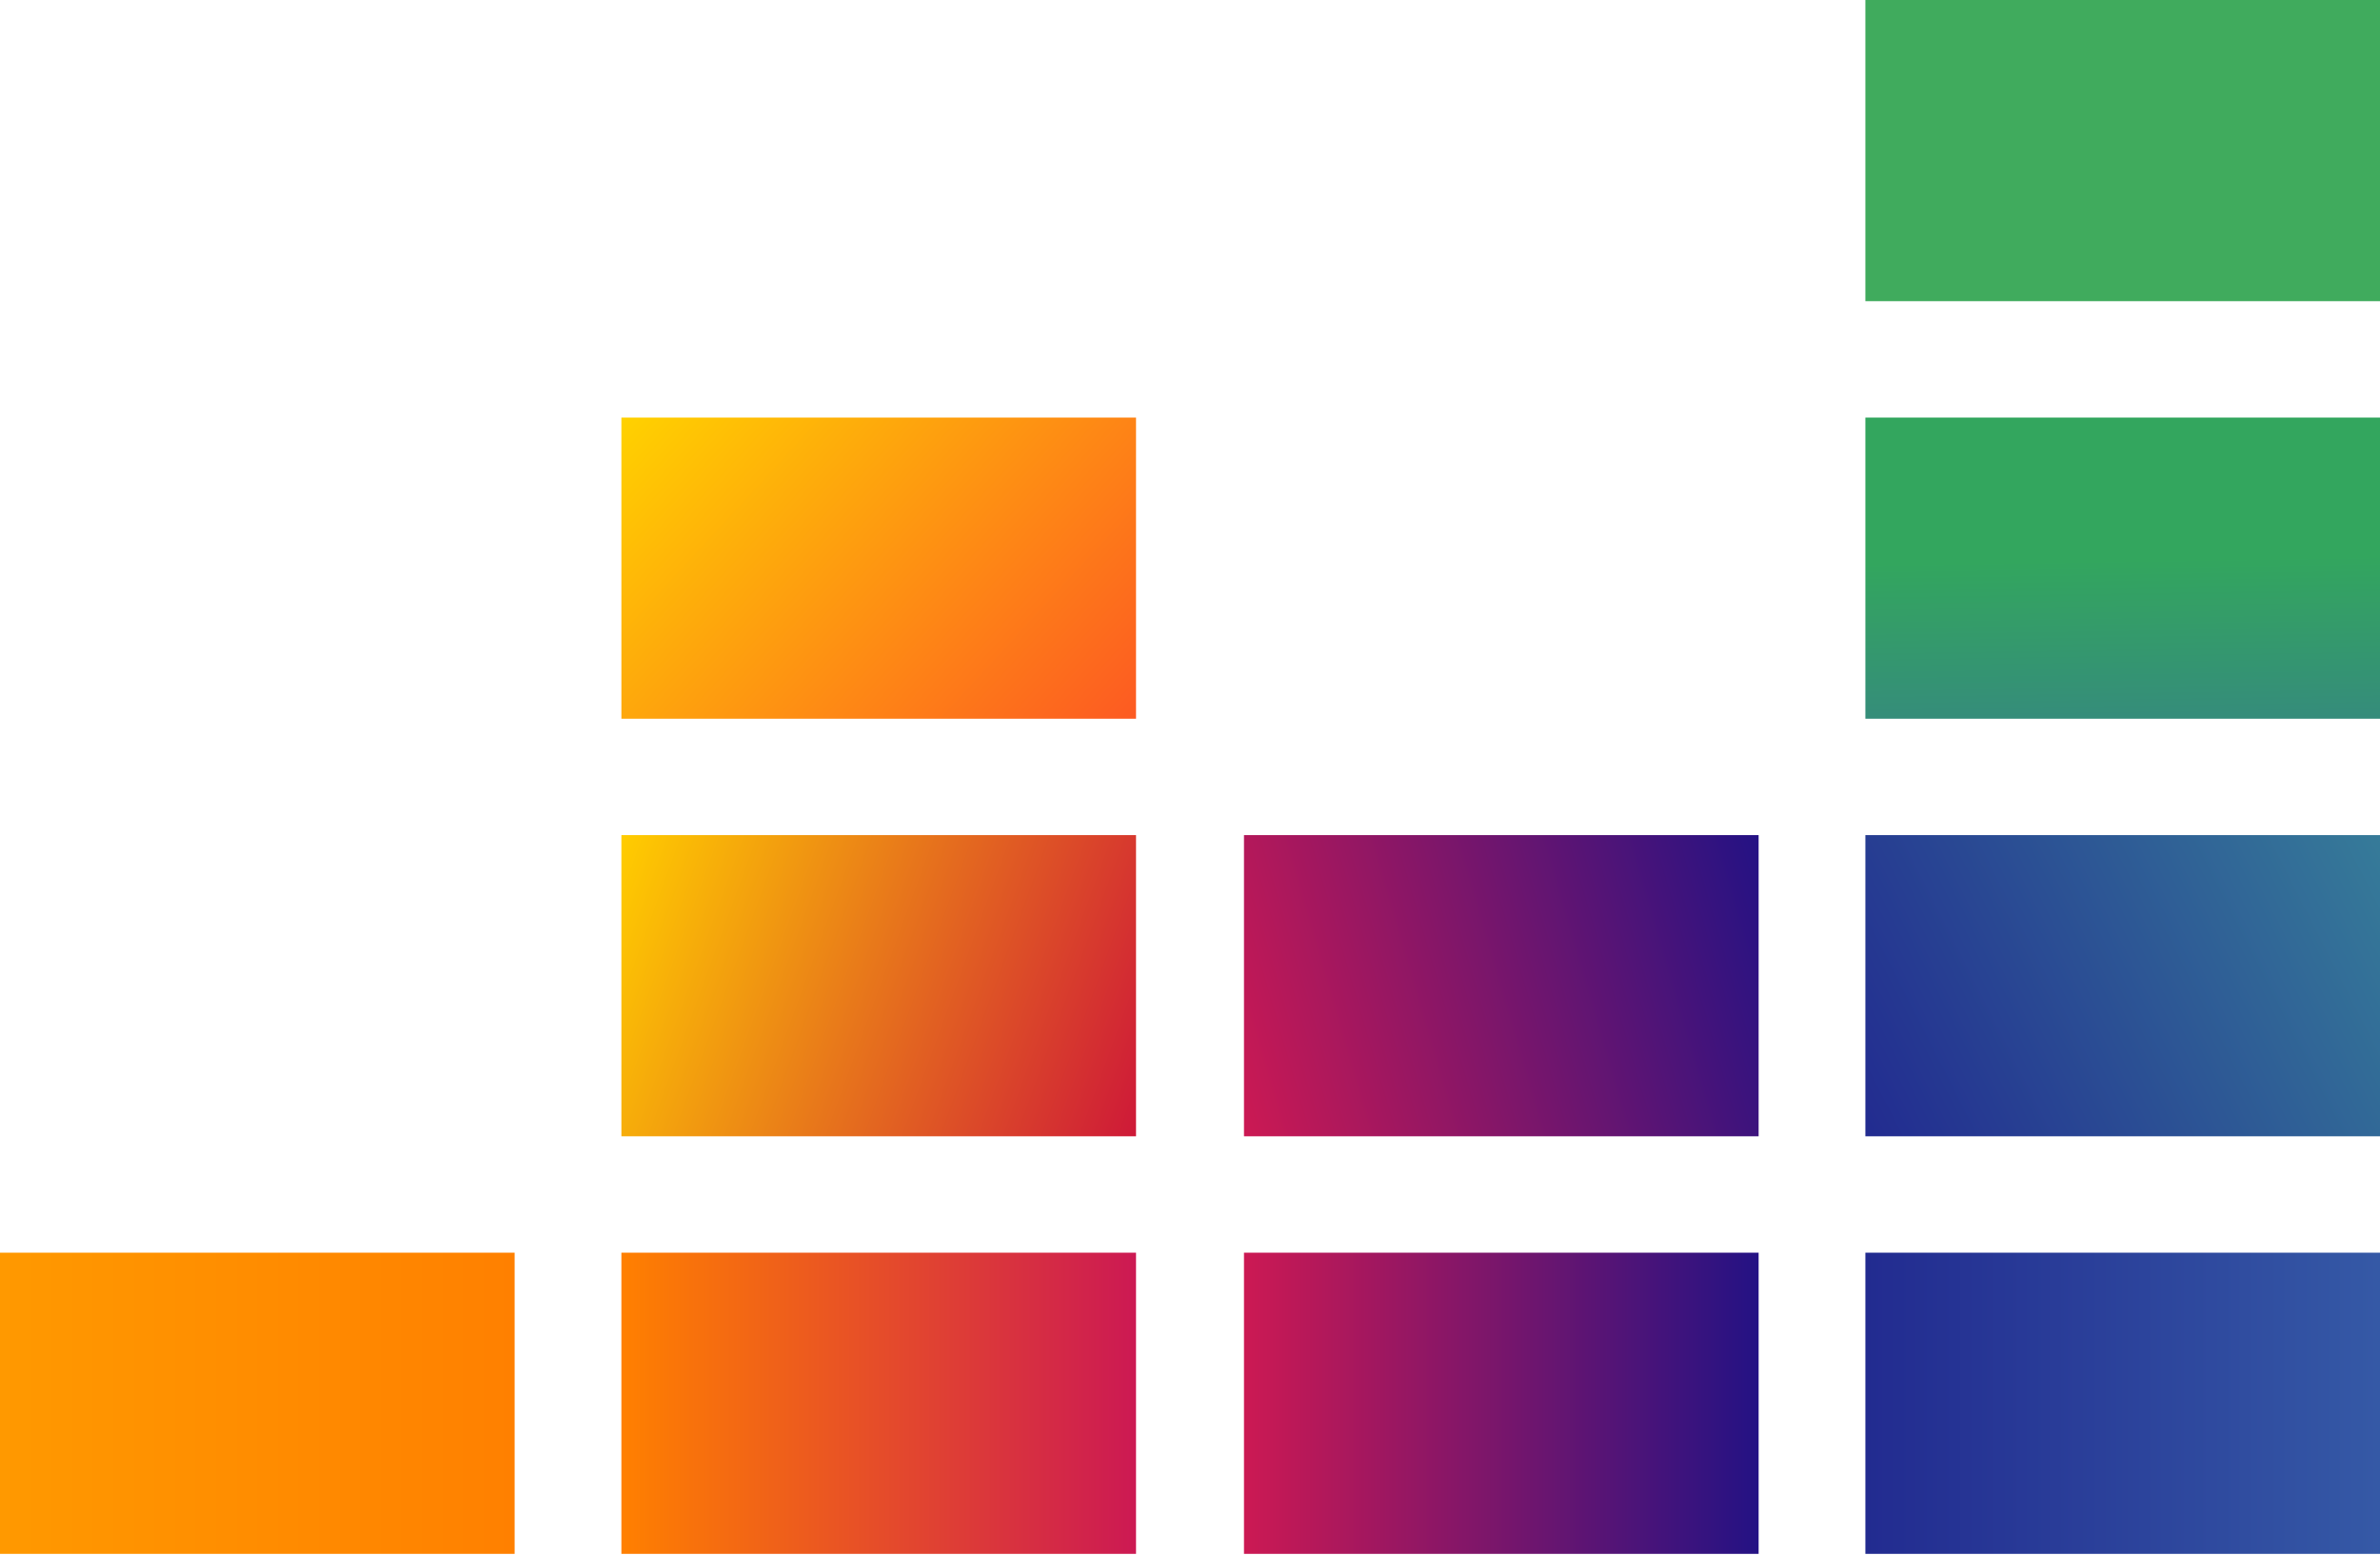
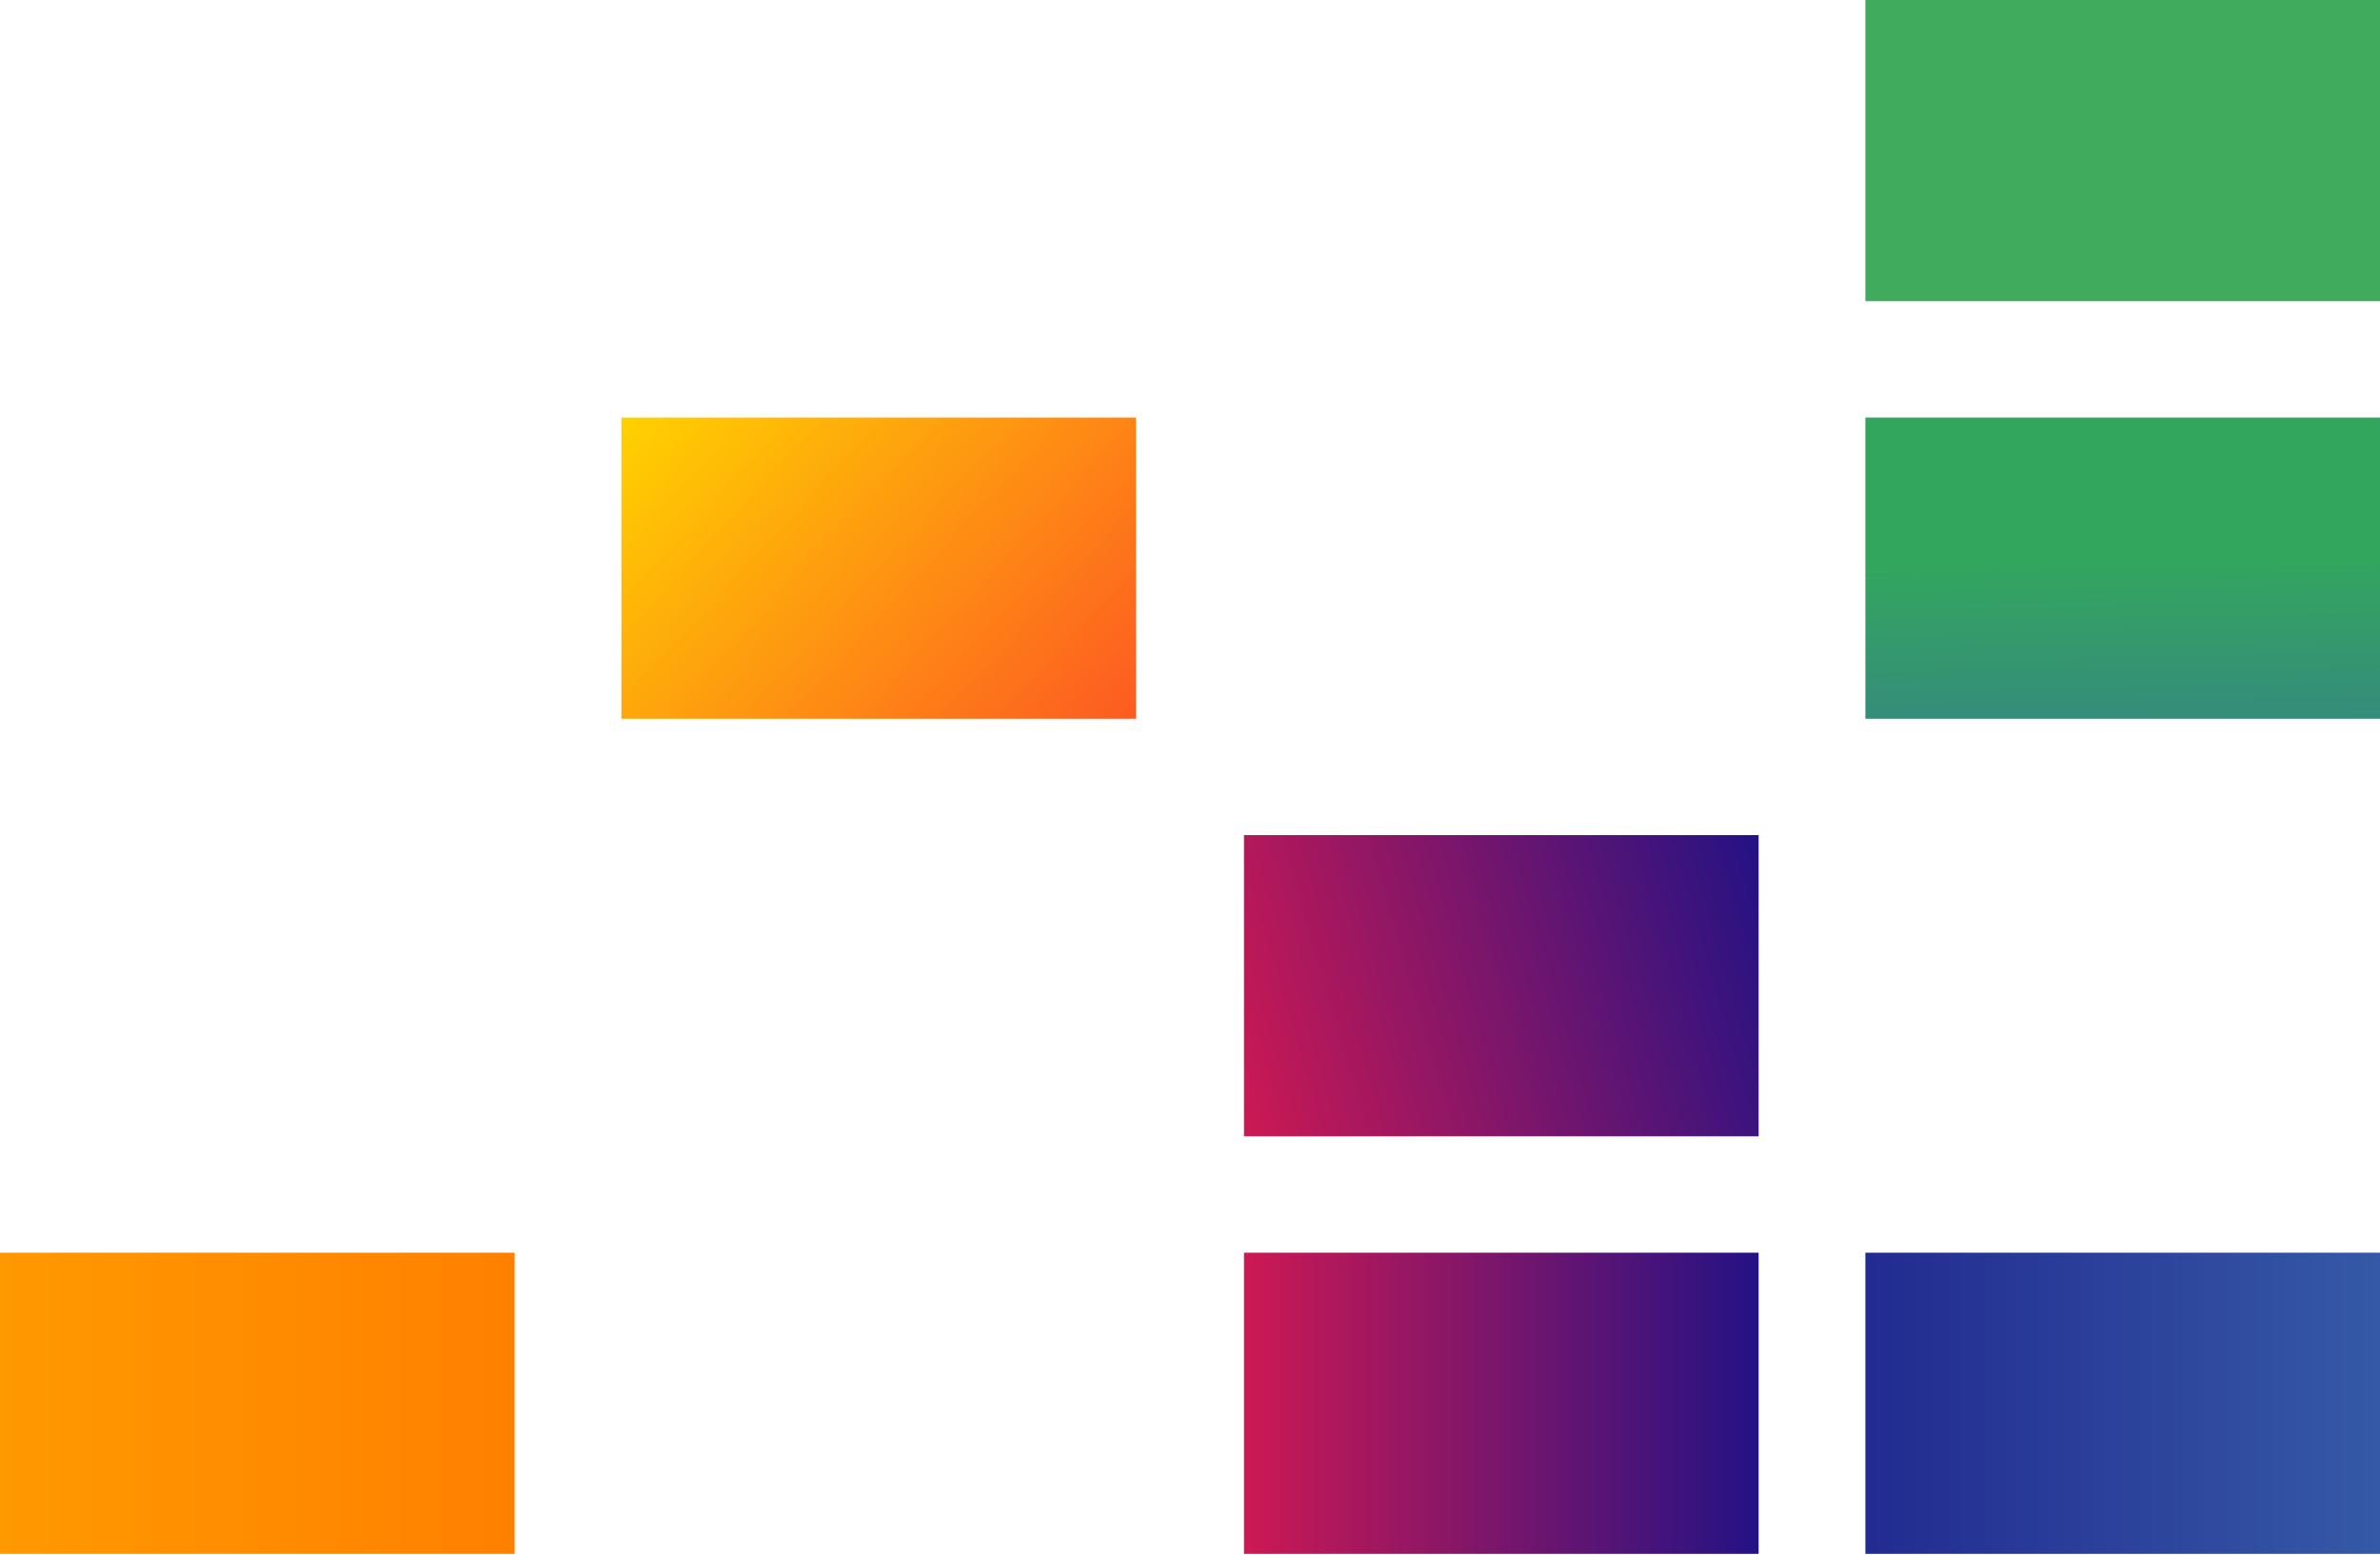
<svg xmlns="http://www.w3.org/2000/svg" width="1500" height="980" viewBox="0 0 1500 980" fill="none">
  <path d="M1500 0H1175.66V189.768H1500V0Z" fill="#40AB5D" />
  <path d="M1500 263.104H1175.66V452.873H1500V263.104Z" fill="url(#paint0_linear)" />
-   <path d="M1500 526.208H1175.66V715.977H1500V526.208Z" fill="url(#paint1_linear)" />
  <path d="M324.345 789.312H0V979.081H324.345V789.312Z" fill="url(#paint2_linear)" />
-   <path d="M715.98 789.312H391.635V979.081H715.98V789.312Z" fill="url(#paint3_linear)" />
  <path d="M1108.37 789.312H784.021V979.081H1108.37V789.312Z" fill="url(#paint4_linear)" />
  <path d="M1500 789.312H1175.66V979.081H1500V789.312Z" fill="url(#paint5_linear)" />
  <path d="M1108.37 526.208H784.021V715.977H1108.37V526.208Z" fill="url(#paint6_linear)" />
-   <path d="M715.98 526.208H391.635V715.977H715.98V526.208Z" fill="url(#paint7_linear)" />
  <path d="M715.98 263.104H391.635V452.873H715.98V263.104Z" fill="url(#paint8_linear)" />
  <defs>
    <linearGradient id="paint0_linear" x1="1339.42" y1="454.512" x2="1336.37" y2="260.318" gradientUnits="userSpaceOnUse">
      <stop stop-color="#358C7B" />
      <stop offset="0.526" stop-color="#33A65E" />
    </linearGradient>
    <linearGradient id="paint1_linear" x1="1170.89" y1="706.233" x2="1504.92" y2="536.036" gradientUnits="userSpaceOnUse">
      <stop stop-color="#222B90" />
      <stop offset="1" stop-color="#367B99" />
    </linearGradient>
    <linearGradient id="paint2_linear" x1="0.059" y1="884.27" x2="324.133" y2="884.27" gradientUnits="userSpaceOnUse">
      <stop stop-color="#FF9900" />
      <stop offset="1" stop-color="#FF8000" />
    </linearGradient>
    <linearGradient id="paint3_linear" x1="391.997" y1="884.27" x2="716.07" y2="884.27" gradientUnits="userSpaceOnUse">
      <stop stop-color="#FF8000" />
      <stop offset="1" stop-color="#CC1953" />
    </linearGradient>
    <linearGradient id="paint4_linear" x1="783.928" y1="884.27" x2="1108" y2="884.27" gradientUnits="userSpaceOnUse">
      <stop stop-color="#CC1953" />
      <stop offset="1" stop-color="#241284" />
    </linearGradient>
    <linearGradient id="paint5_linear" x1="1175.48" y1="884.27" x2="1499.56" y2="884.27" gradientUnits="userSpaceOnUse">
      <stop stop-color="#222B90" />
      <stop offset="1" stop-color="#3559A6" />
    </linearGradient>
    <linearGradient id="paint6_linear" x1="771.137" y1="672.258" x2="1120.79" y2="570.011" gradientUnits="userSpaceOnUse">
      <stop stop-color="#CC1953" />
      <stop offset="1" stop-color="#241284" />
    </linearGradient>
    <linearGradient id="paint7_linear" x1="380.461" y1="557.959" x2="727.605" y2="684.311" gradientUnits="userSpaceOnUse">
      <stop offset="0.003" stop-color="#FFCC00" />
      <stop offset="1" stop-color="#CE1938" />
    </linearGradient>
    <linearGradient id="paint8_linear" x1="419.235" y1="233.613" x2="688.831" y2="482.386" gradientUnits="userSpaceOnUse">
      <stop offset="0.003" stop-color="#FFD100" />
      <stop offset="1" stop-color="#FD5A22" />
    </linearGradient>
  </defs>
</svg>